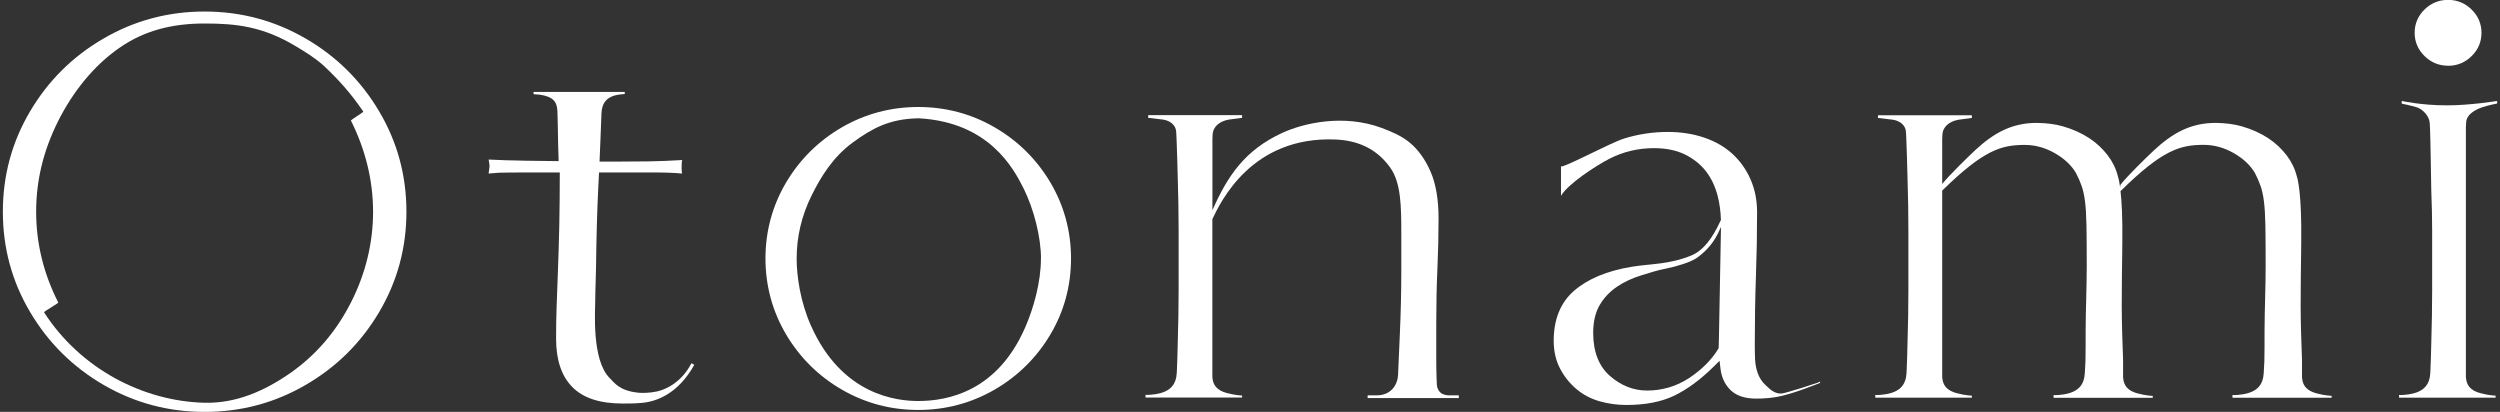
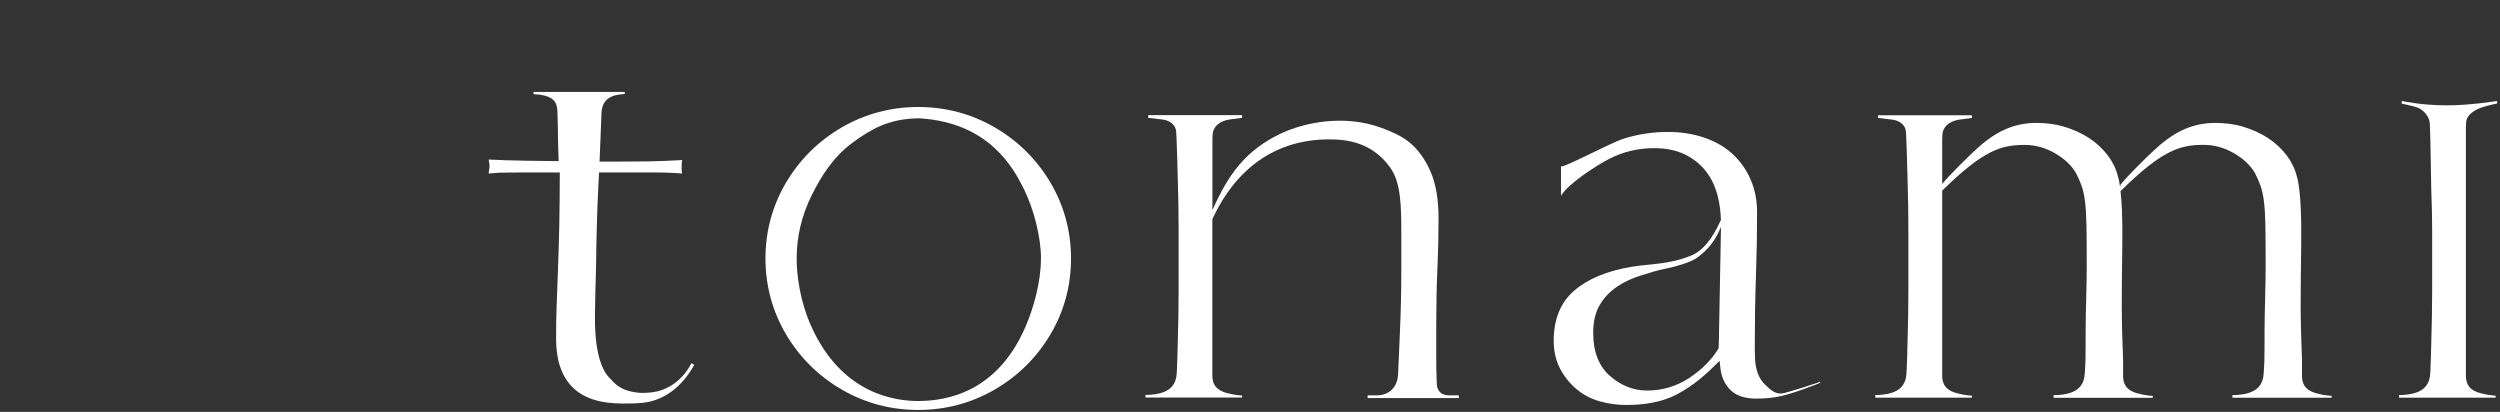
<svg xmlns="http://www.w3.org/2000/svg" width="437" height="72" viewBox="0 0 437 72" fill="none">
  <rect x="0" y="0" width="437" height="72" fill="#333333" stroke="none" />
  <g clip-path="url(#clip0_17449_45227)">
    <path d="M317.827 66.868C317.459 67 312.086 68.773 311.327 68.796C310.176 68.817 309.339 68.002 308.791 67.474L308.602 67.298C308.021 66.769 307.585 66.097 307.284 65.315C306.993 64.555 306.826 63.685 306.781 62.727C306.747 61.824 306.736 60.975 306.736 60.171C306.736 55.986 306.803 51.988 306.937 48.298C307.071 44.564 307.138 40.786 307.138 37.075C307.138 34.993 306.747 33.065 305.988 31.336C305.228 29.618 304.167 28.12 302.827 26.897C301.498 25.675 299.845 24.728 297.935 24.067C296.003 23.406 293.847 23.064 291.524 23.064C288.921 23.064 286.353 23.45 283.884 24.221C281.494 24.959 273.575 29.254 272.86 29.1V34.2H272.883C274.078 32.14 279.014 28.935 281.315 27.756C283.717 26.523 286.341 25.895 289.111 25.895C291.211 25.895 293.043 26.27 294.54 27.008C296.025 27.745 297.254 28.726 298.192 29.926C299.108 31.116 299.789 32.526 300.214 34.123C300.582 35.499 300.772 36.964 300.817 38.451C300.191 39.762 298.538 43.463 295.69 44.641C291.758 46.26 288.631 46.073 285.202 46.635C280.924 47.34 277.529 48.75 275.128 50.842C272.782 52.88 271.587 55.821 271.587 59.566C271.587 61.372 271.955 62.98 272.67 64.368C273.396 65.778 274.357 66.989 275.53 67.981C276.691 68.972 278.043 69.688 279.551 70.128C281.092 70.569 282.689 70.789 284.286 70.789C287.581 70.789 290.396 70.249 292.641 69.17C294.908 68.08 297.254 66.361 299.599 64.037L300.582 63.068L300.738 64.423C300.917 65.976 301.531 67.264 302.548 68.234C303.553 69.192 305.05 69.677 307.004 69.677C308.3 69.677 309.495 69.567 310.556 69.39C313.181 68.95 317.537 67.165 318.151 66.934L318.129 66.725C318.017 66.747 317.917 66.791 317.827 66.824V66.868ZM300.47 59.048L300.426 60.799L300.392 60.909L300.336 61.008C299.152 62.936 297.444 64.632 295.266 66.075C293.054 67.529 290.575 68.267 287.905 68.267C285.537 68.267 283.359 67.408 281.427 65.722C279.472 64.015 278.489 61.482 278.489 58.189C278.489 56.228 278.88 54.587 279.64 53.298C280.388 52.032 281.405 50.953 282.656 50.115C283.873 49.289 285.291 48.629 286.855 48.144C288.385 47.67 289.692 47.241 291.245 46.943C292.931 46.624 295.534 45.82 296.517 45.137C299.253 43.242 300.202 41.084 300.828 39.663C300.783 42.13 300.604 51.646 300.47 59.048V59.048Z" fill="white" />
-     <path d="M427.922 11.499C429.52 11.499 430.905 10.927 432.044 9.803C433.183 8.68 433.764 7.314 433.764 5.739C433.764 4.164 433.183 2.798 432.044 1.675C430.905 0.551 429.52 -0.021 427.922 -0.021C426.325 -0.021 424.94 0.551 423.801 1.664C422.662 2.787 422.081 4.153 422.081 5.728C422.081 7.303 422.662 8.669 423.801 9.792C424.94 10.916 426.325 11.488 427.922 11.488V11.499Z" fill="white" />
-     <path d="M53.397 6.719C47.991 3.591 42.116 2.016 35.761 2.016C29.406 2.016 23.531 3.58 18.125 6.719C12.719 9.847 8.43 14.098 5.258 19.462C2.086 24.826 0.5 30.675 0.5 37.008C0.5 43.341 2.086 49.19 5.269 54.553C8.441 59.917 12.73 64.158 18.136 67.297C23.542 70.425 29.417 72 35.772 72C42.127 72 48.002 70.436 53.408 67.297C58.814 64.169 63.103 59.917 66.275 54.553C69.447 49.19 71.044 43.341 71.044 37.008C71.044 30.675 69.459 24.826 66.275 19.462C63.103 14.098 58.814 9.858 53.408 6.719H53.397ZM61.339 52.879C58.758 57.968 55.229 62.065 50.75 65.204C46.26 68.332 41.267 70.535 35.761 70.403C24.994 70.139 14.048 64.444 7.704 54.597C7.615 54.454 10.251 53.011 10.184 52.879C7.604 47.802 6.319 42.504 6.319 37.008C6.319 31.512 7.592 26.324 10.128 21.235C12.674 16.158 16.26 11.587 20.783 8.426C25.296 5.254 30.255 4.108 35.761 4.108C41.267 4.108 45.959 4.615 51.744 8.106C53.319 9.054 55.028 10.078 56.592 11.488C59.35 14.109 61.238 16.202 63.517 19.517C63.561 19.583 61.294 20.993 61.339 21.07C63.885 26.148 65.214 31.567 65.214 36.997C65.214 42.427 63.93 47.791 61.35 52.868L61.339 52.879Z" fill="white" />
    <path d="M173.868 22.261C169.791 19.893 165.301 18.703 160.51 18.703C155.718 18.703 151.228 19.904 147.151 22.261C143.086 24.618 139.802 27.867 137.412 31.898C135.022 35.94 133.804 40.412 133.804 45.181C133.804 49.95 135.022 54.422 137.412 58.465C139.802 62.496 143.075 65.745 147.151 68.102C151.228 70.47 155.718 71.659 160.51 71.659C165.301 71.659 169.791 70.459 173.868 68.102C177.934 65.745 181.217 62.496 183.608 58.465C186.009 54.422 187.215 49.95 187.215 45.181C187.215 40.412 185.998 35.94 183.608 31.898C181.217 27.867 177.945 24.618 173.868 22.261ZM181.955 45.192C181.955 49.268 180.704 53.783 179.218 57.198C174.337 68.454 165.636 70.096 160.51 70.096C156.857 70.096 147.14 69.159 141.712 56.823C139.903 52.726 139.255 48.287 139.255 45.181C139.255 41.337 140.148 37.603 141.913 34.079C143.454 30.995 145.521 27.492 149.128 24.86C152.602 22.327 155.528 20.84 160.23 20.686C160.387 20.686 160.554 20.664 160.711 20.686C172.896 21.391 177.174 29.442 178.917 32.922C180.737 36.568 181.966 41.503 181.966 45.203L181.955 45.192Z" fill="white" />
    <path d="M114.805 68.432C113.577 68.707 112.147 68.707 111.645 68.652C108.316 68.322 107.456 66.978 106.551 66.064C103.391 62.881 104.05 54.213 104.05 52.472C104.05 50.424 104.15 49.41 104.184 46.811C104.217 44.212 104.262 41.711 104.329 39.321C104.396 36.931 104.474 34.872 104.563 33.131C104.653 31.391 104.686 30.455 104.709 30.146H114.18C115.185 30.146 116.135 30.157 117.006 30.191C117.888 30.224 118.424 30.268 119.24 30.334C119.173 30.146 119.15 29.838 119.15 29.398V29.001C119.15 28.505 119.184 28.164 119.24 27.977C117.039 28.109 115.308 28.175 113.421 28.208C111.533 28.241 105.49 28.252 104.798 28.252C104.921 25.961 105.032 22.117 105.133 19.848V19.804C105.211 17.976 106.094 16.742 108.495 16.5L109.199 16.434L109.221 16.07H93.249L93.282 16.467L94.332 16.544C96.79 16.907 97.37 17.844 97.437 19.485C97.471 20.322 97.493 21.137 97.504 21.952C97.538 23.813 97.583 26.93 97.65 28.164C96.332 28.164 88.234 28.076 85.408 27.889C85.475 28.197 85.52 28.505 85.553 28.814C85.553 28.891 85.565 28.869 85.576 28.814C85.576 28.957 85.576 29.122 85.553 29.265C85.52 29.607 85.475 29.959 85.408 30.334C86.034 30.268 86.637 30.224 87.206 30.191C87.776 30.157 90.781 30.146 92.612 30.146H97.851C97.851 33.616 97.817 36.766 97.761 39.597C97.694 42.416 97.616 44.994 97.527 47.318C97.437 49.642 97.359 51.789 97.292 53.739C97.225 55.688 97.203 57.506 97.203 59.18C97.203 62.903 98.141 65.734 100.04 67.65C101.927 69.577 104.854 70.536 108.819 70.536C110.014 70.536 110.863 70.536 112.192 70.425C114.817 70.194 118.547 68.806 121.362 63.773L120.87 63.487C119.173 66.769 116.492 68.058 114.861 68.421L114.805 68.432ZM85.553 28.384C85.553 28.208 85.553 28.076 85.553 28.208C85.553 28.274 85.553 28.329 85.553 28.384Z" fill="white" />
    <path d="M252.242 68.916C251.583 68.619 251.192 67.925 251.159 67.209C251.136 66.856 251.125 66.504 251.114 66.129C251.08 65.094 251.058 64.048 251.058 62.979V56.536C251.058 53.144 251.125 49.916 251.259 46.943C251.393 43.969 251.46 41.017 251.46 38.197C251.46 34.871 250.991 32.106 250.053 29.981C249.126 27.866 247.92 26.181 246.468 24.969C245.004 23.747 243.295 23.031 241.542 22.37C234.885 19.892 227.893 21.5 224.14 23.229C217.618 26.236 214.591 30.719 211.932 36.743V24.363L211.966 23.559C212.033 22.073 213.228 21.191 214.792 20.905L217.115 20.597V20.123H200.707V20.597L203.31 20.905C204.527 21.092 205.544 21.852 205.599 23.053C205.622 23.416 205.633 23.78 205.655 24.099C205.745 26.17 205.823 29.243 205.868 30.95C205.968 34.221 206.024 37.371 206.024 40.334V50.644C206.024 53.606 205.968 56.767 205.868 60.028C205.834 61.272 205.778 64.037 205.7 65.193C205.577 67.165 204.65 68.498 201.947 68.905C200.808 69.081 200.238 69.015 200.238 69.015V69.489H217.115V69.136C217.115 69.136 215.964 69.114 214.434 68.696C212.904 68.277 211.843 67.473 211.921 65.38V38.297C213.329 35.389 218.712 23.769 233.455 24.386C237.074 24.54 240.481 25.795 242.972 29.243C244.926 31.941 244.949 36.061 244.949 41.149V47.196C244.949 50.985 244.859 54.763 244.692 58.431C244.58 60.854 244.479 63.222 244.379 65.546C244.323 66.801 243.709 68.013 242.603 68.63C242.056 68.938 241.43 69.103 240.76 69.103H239.062V69.577H255.001V69.103H253.27C252.901 69.103 252.544 69.026 252.22 68.883L252.242 68.916Z" fill="white" />
    <path d="M431.038 65.424V22.204L431.083 21.4C431.15 19.913 432.881 19.087 433.909 18.746C435.048 18.36 436.511 18.096 436.511 18.096L436.489 17.645C436.489 17.645 431.865 18.416 427.732 18.416C423.186 18.416 419.825 17.645 419.825 17.645V18.118C419.825 18.118 421.377 18.427 422.427 18.746C423.477 19.054 424.661 20.31 424.717 21.511C424.739 21.874 424.75 22.238 424.772 22.557C424.862 24.628 424.94 31.445 424.985 33.153C425.085 36.424 425.141 37.393 425.141 40.356V50.665C425.141 53.628 425.085 56.789 424.985 60.049C424.951 61.294 424.895 64.058 424.817 65.215C424.694 67.186 423.767 68.519 421.064 68.927C419.925 69.103 419.355 69.037 419.355 69.037V69.51H436.232V69.158C436.232 69.158 435.082 69.136 433.551 68.718C432.021 68.299 430.96 67.495 431.038 65.402V65.424Z" fill="white" />
    <path d="M402.39 65.446V62.759H402.378C402.378 62.759 402.378 62.648 402.378 62.593C402.278 60.225 402.155 56.249 402.155 53.441C402.155 49.883 402.2 46.909 402.233 44.508L402.256 42.382C402.367 33.505 401.574 31.071 401.474 30.795C401.161 29.507 400.558 28.273 399.687 27.128C398.793 25.971 397.721 24.969 396.481 24.154C395.118 23.262 393.566 22.568 391.868 22.083C390.483 21.686 389.02 21.521 387.501 21.488C382.821 21.4 379.549 23.46 376.533 26.257C375.371 27.337 371.786 30.817 370.647 32.315C370.602 32.492 370.602 32.624 370.602 32.778C370.423 31.456 370.245 30.916 370.2 30.795C369.887 29.507 369.284 28.273 368.413 27.128C367.519 25.971 366.447 24.969 365.207 24.154C363.845 23.262 362.292 22.568 360.594 22.083C359.209 21.686 357.746 21.521 356.227 21.488C351.547 21.4 348.275 23.46 345.259 26.257C344.142 27.304 340.747 30.586 339.496 32.161V24.385L339.529 23.581C339.596 22.094 340.792 21.213 342.355 20.927L344.678 20.618V20.145H328.271V20.618L330.873 20.927C332.091 21.114 333.107 21.874 333.163 23.074C333.185 23.438 333.196 23.801 333.219 24.121C333.308 26.191 333.386 29.264 333.431 30.971C333.532 34.243 333.587 37.393 333.587 40.356V50.665C333.587 53.628 333.532 56.789 333.431 60.049C333.397 61.294 333.342 64.058 333.263 65.215C333.141 67.186 332.214 68.519 329.511 68.927C328.371 69.103 327.802 69.037 327.802 69.037V69.51H344.678V69.158C344.678 69.158 343.528 69.136 342.009 68.717C340.49 68.299 339.418 67.495 339.496 65.402V33.318C346.801 26.147 349.883 25.332 353.96 25.332C355.747 25.332 357.501 25.817 359.165 26.764C360.829 27.711 362.091 28.879 362.895 30.267C363.309 31.082 363.644 31.842 363.878 32.525C364.124 33.229 364.325 34.122 364.459 35.19C364.593 36.236 364.682 37.624 364.716 39.419C364.749 41.171 364.761 43.605 364.761 46.722C364.761 48.495 364.716 50.291 364.671 52.02V52.185C364.627 53.826 364.571 55.875 364.571 57.824C364.571 59.961 364.571 61.712 364.537 63.144C364.504 63.783 364.437 65.193 364.425 65.237C364.303 67.208 363.376 68.541 360.673 68.949C359.533 69.125 358.964 69.059 358.964 69.059V69.532H376.298V69.202C376.298 69.202 375.148 69.18 373.629 68.761C372.11 68.343 371.038 67.539 371.116 65.446V62.759H371.105C371.105 62.759 371.105 62.648 371.105 62.593C371.004 60.225 370.881 56.249 370.881 53.441C370.881 49.883 370.926 46.909 370.959 44.508L370.982 42.382C371.038 37.977 370.87 35.157 370.669 33.406C378.041 26.147 381.123 25.321 385.234 25.321C387.021 25.321 388.774 25.806 390.439 26.753C392.103 27.7 393.365 28.868 394.169 30.256C394.582 31.071 394.917 31.831 395.152 32.514C395.398 33.218 395.599 34.111 395.733 35.179C395.867 36.225 395.956 37.613 395.99 39.408C396.023 41.16 396.034 43.594 396.034 46.711C396.034 48.484 395.99 50.279 395.945 52.009V52.174C395.9 53.815 395.844 55.864 395.844 57.813C395.844 59.95 395.844 61.701 395.811 63.133C395.777 63.772 395.71 65.182 395.699 65.226C395.576 67.197 394.649 68.53 391.946 68.938C390.807 69.114 390.237 69.048 390.237 69.048V69.521H407.572V69.191C407.572 69.191 406.422 69.169 404.903 68.75C403.384 68.332 402.311 67.528 402.39 65.435V65.446Z" fill="white" />
  </g>
  <defs>
    <clipPath id="clip0_17449_45227">
      <rect width="436" height="72" fill="white" transform="translate(0.5)" />
    </clipPath>
  </defs>
</svg>